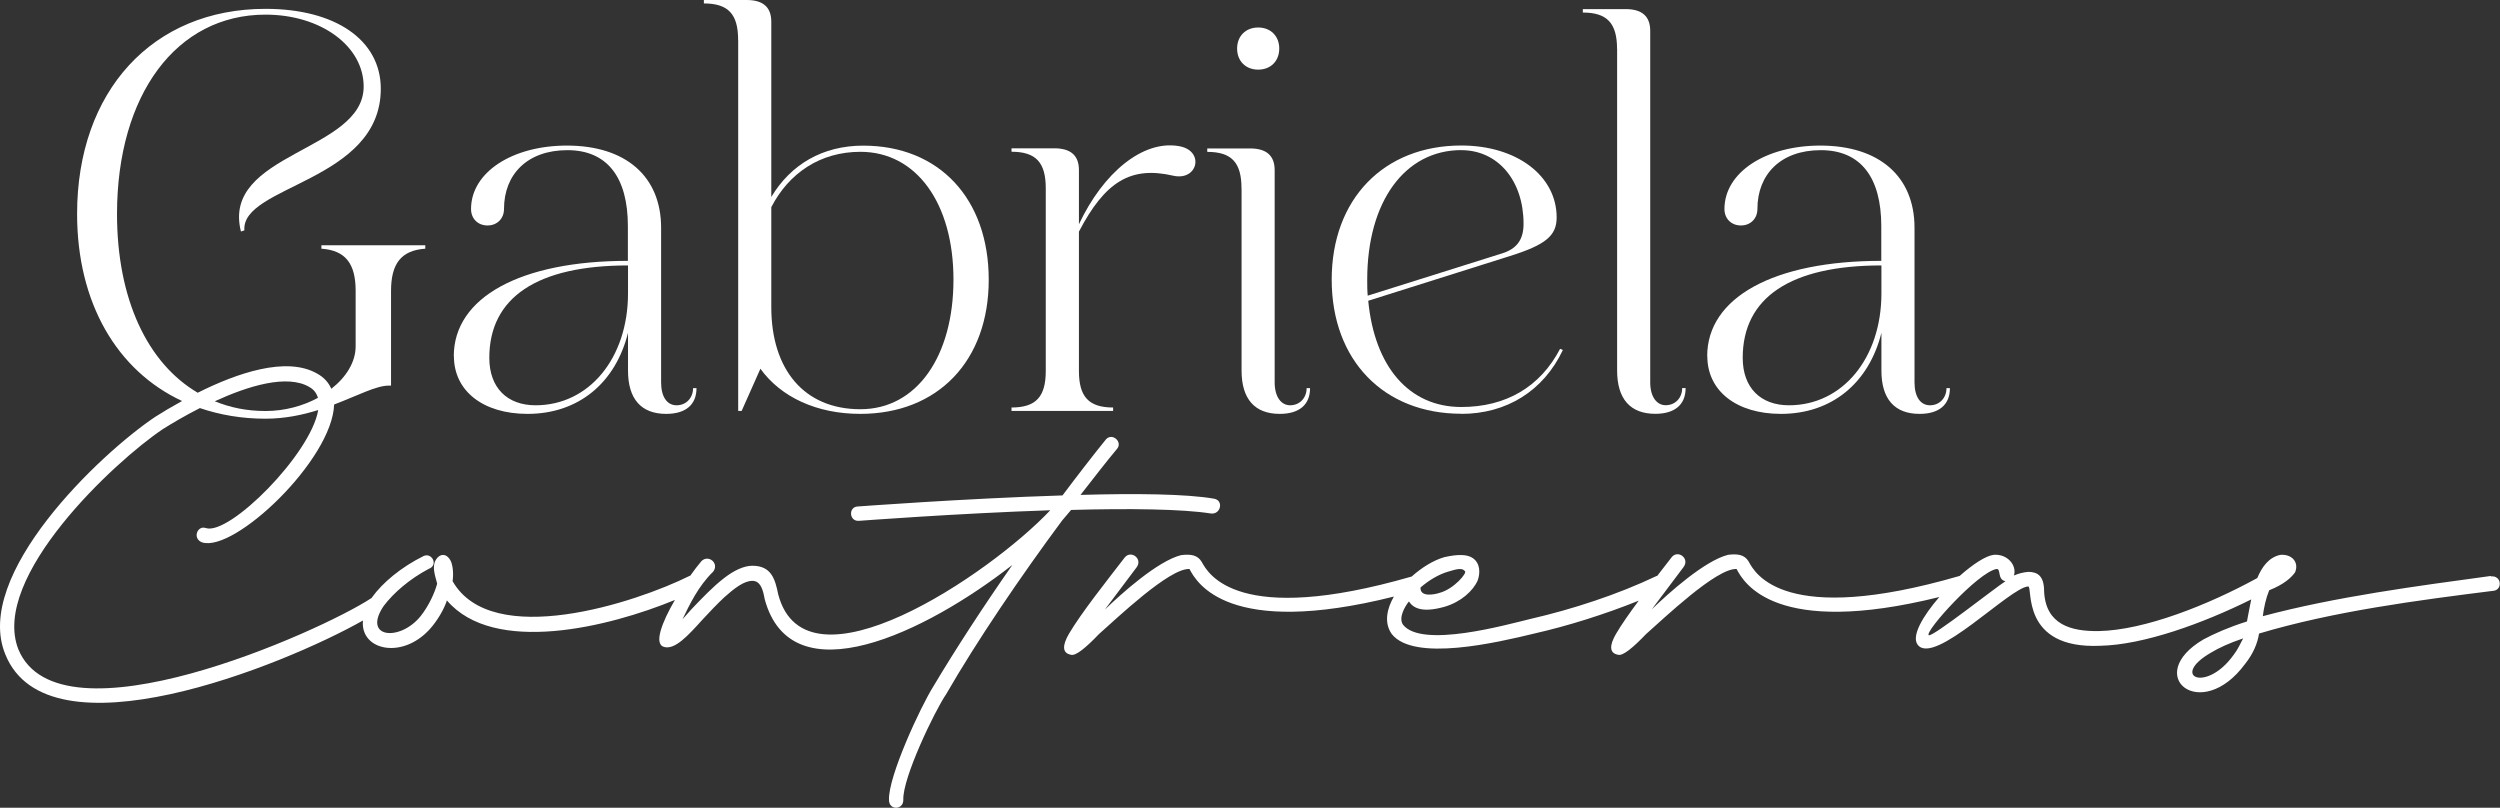
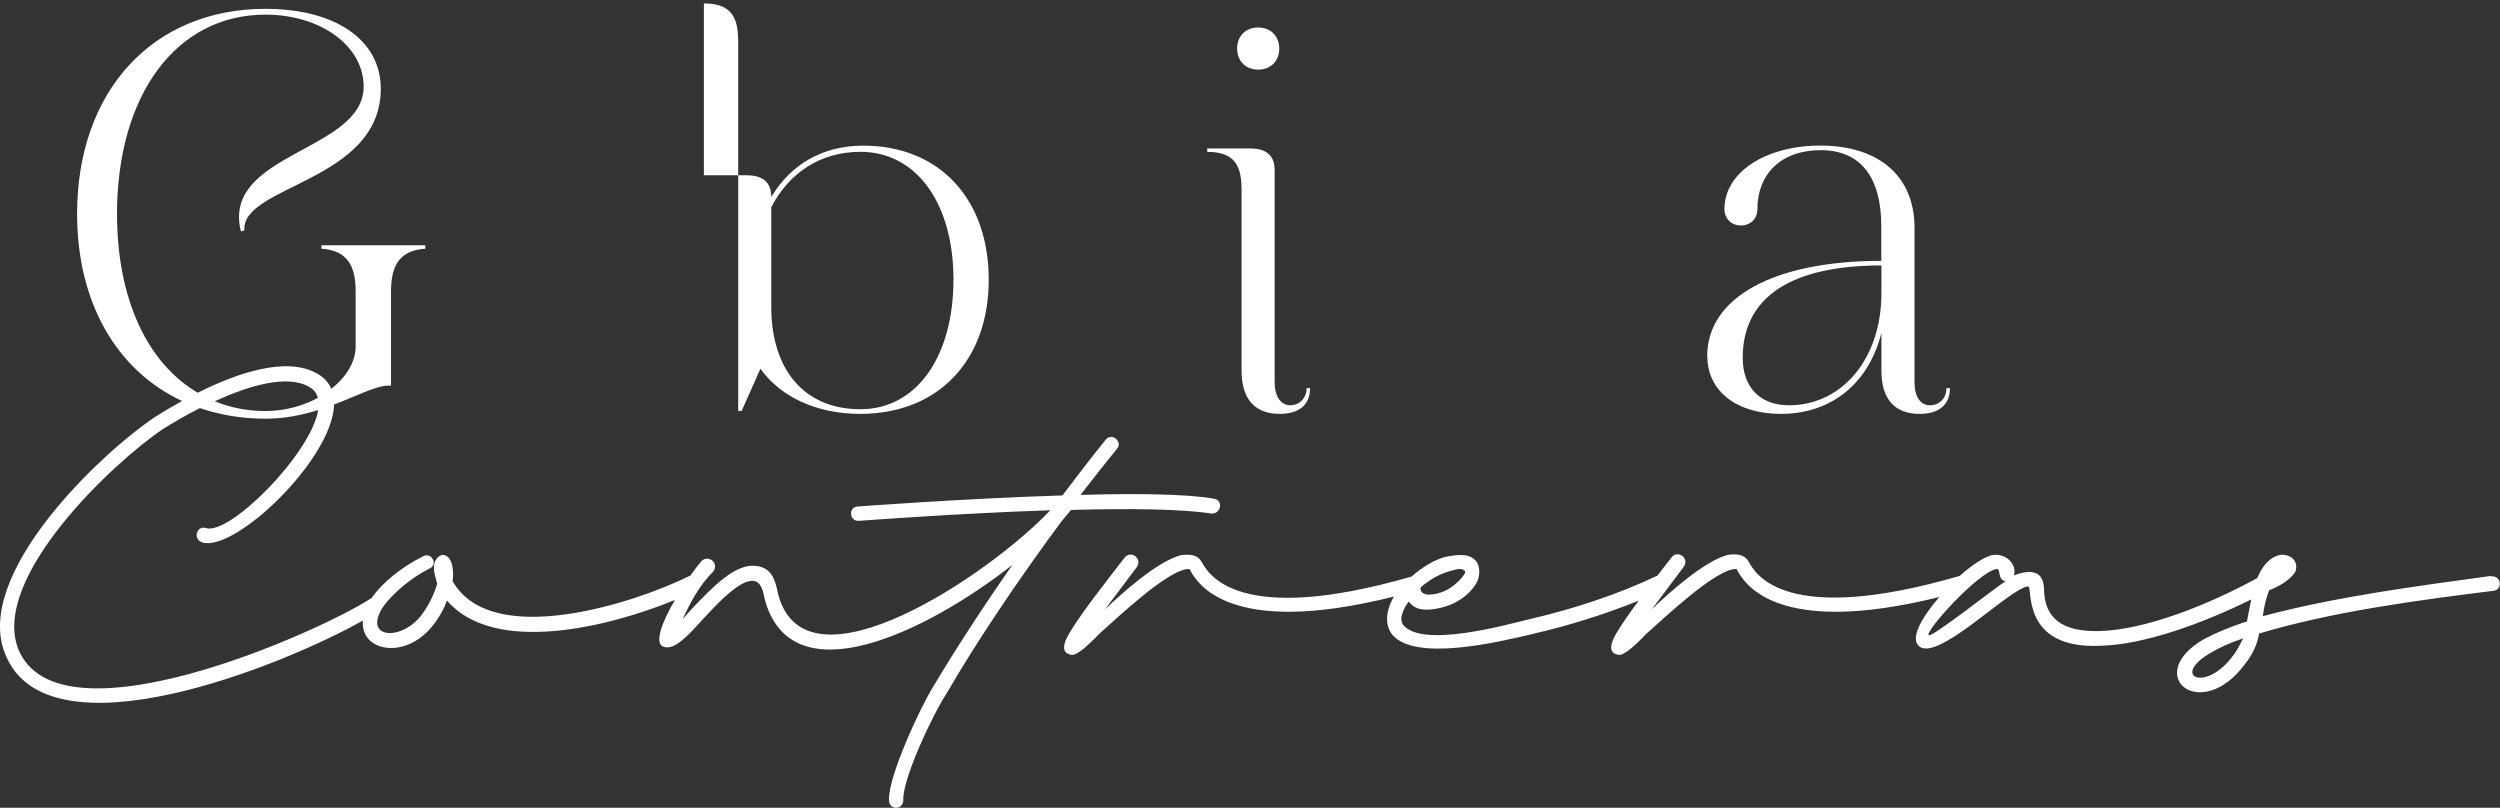
<svg xmlns="http://www.w3.org/2000/svg" id="Capa_2" viewBox="0 0 392.75 126.89">
  <rect x="0" y="0" width="392.75" height="126.89" fill="#333333" stroke="none" />
  <defs>
    <style>.cls-1{fill:#fff;}</style>
  </defs>
  <g id="Capa_1-2">
    <g id="Capa_1-2">
      <g>
-         <path class="cls-1" d="M71.31,55.96c0,5.46,4.58,9.06,11.57,9.06,7.97,0,13.81-4.84,15.78-12.73v5.92c0,4.48,2.07,6.81,6,6.81,3.05,0,4.76-1.43,4.76-4.04h-.54c0,1.53-1.08,2.69-2.59,2.69s-2.43-1.35-2.43-3.59v-24.3c0-8.07-5.56-12.91-14.8-12.91-8.61,0-15.06,4.22-15.06,9.96,0,1.53,1.08,2.59,2.59,2.59s2.59-1.08,2.59-2.59c0-5.46,3.68-9.24,9.96-9.24s9.5,4.3,9.5,11.93v5.46c-16.87,0-27.35,5.74-27.35,14.98h.02Zm27.35-9.86c0,10.14-6.1,17.57-14.52,17.57-4.48,0-7.27-2.77-7.27-7.45,0-9.5,7.53-14.52,21.79-14.52v4.4Z" />
-         <path class="cls-1" d="M115.97,6.28v58.28h.54l2.95-6.63c3.23,4.48,8.88,7.09,15.69,7.09,12.19,0,20.18-8.33,20.18-21.07s-7.79-21.07-19.72-21.07c-6.37,0-11.39,2.95-14.44,8.07V3.41c0-2.25-1.26-3.41-3.86-3.41h-6.73V.54c3.86,0,5.38,1.71,5.38,5.74Zm5.2,26.27c2.77-5.38,7.71-8.7,14-8.7,8.79,0,14.62,8.07,14.62,20.08s-5.74,20.36-14.62,20.36-14-6.28-14-16.05v-15.7Z" />
-         <path class="cls-1" d="M174.88,64.02c-3.86,0-5.38-1.71-5.38-5.74v-21.89c4.12-7.89,8.15-10.32,14.8-8.79,3.94,.9,5.02-4.04,.8-4.66-5.56-.9-11.75,4.12-15.6,12.29v-8.52c0-2.25-1.26-3.41-3.86-3.41h-6.73v.54c3.86,0,5.38,1.71,5.38,5.74v28.7c0,4.04-1.53,5.74-5.38,5.74v.54h15.96s0-.54,0-.54Z" />
+         <path class="cls-1" d="M115.97,6.28v58.28h.54l2.95-6.63c3.23,4.48,8.88,7.09,15.69,7.09,12.19,0,20.18-8.33,20.18-21.07s-7.79-21.07-19.72-21.07c-6.37,0-11.39,2.95-14.44,8.07c0-2.25-1.26-3.41-3.86-3.41h-6.73V.54c3.86,0,5.38,1.71,5.38,5.74Zm5.2,26.27c2.77-5.38,7.71-8.7,14-8.7,8.79,0,14.62,8.07,14.62,20.08s-5.74,20.36-14.62,20.36-14-6.28-14-16.05v-15.7Z" />
        <path class="cls-1" d="M197.66,10.94c1.97,0,3.31-1.35,3.31-3.31s-1.35-3.31-3.31-3.31-3.31,1.35-3.31,3.31,1.35,3.31,3.31,3.31Z" />
        <path class="cls-1" d="M195.05,29.6v28.61c0,4.48,2.07,6.81,6,6.81,3.05,0,4.76-1.43,4.76-4.04h-.54c0,1.53-1.08,2.69-2.59,2.69-1.43,0-2.43-1.35-2.43-3.59V26.73c0-2.25-1.26-3.41-3.86-3.41h-6.73v.54c3.86,0,5.38,1.71,5.38,5.74Z" />
-         <path class="cls-1" d="M229.57,65.02c7.09,0,12.91-3.59,15.96-10.04l-.44-.18c-3.13,6-8.52,9.14-15.52,9.14-8.25,0-13.63-6.37-14.62-16.69l22.15-6.99c5.74-1.79,7.45-3.23,7.45-6.1,0-6.55-6.28-11.3-14.98-11.3-12.19,0-20.36,8.43-20.36,21.07s8.15,21.07,20.36,21.07v.03Zm0-41.43c5.74,0,9.78,4.76,9.78,11.57,0,2.51-1.08,3.95-3.41,4.66l-21.07,6.63c-.08-.8-.08-1.61-.08-2.51,0-12.29,5.92-20.36,14.8-20.36l-.02,.02Z" />
-         <path class="cls-1" d="M254.05,7.71V58.2c0,4.48,2.07,6.81,6,6.81,3.05,0,4.76-1.43,4.76-4.04h-.54c0,1.53-1.08,2.69-2.59,2.69-1.43,0-2.43-1.35-2.43-3.59V4.84c0-2.25-1.26-3.41-3.86-3.41h-6.73v.54c3.86,0,5.38,1.71,5.38,5.74h0Z" />
        <path class="cls-1" d="M268.22,55.96c0,5.46,4.58,9.06,11.57,9.06,7.97,0,13.81-4.84,15.78-12.73v5.92c0,4.48,2.07,6.81,6,6.81,3.05,0,4.76-1.43,4.76-4.04h-.54c0,1.53-1.08,2.69-2.59,2.69s-2.43-1.35-2.43-3.59v-24.3c0-8.07-5.56-12.91-14.8-12.91-8.61,0-15.06,4.22-15.06,9.96,0,1.53,1.08,2.59,2.59,2.59s2.59-1.08,2.59-2.59c0-5.46,3.68-9.24,9.96-9.24s9.5,4.3,9.5,11.93v5.46c-16.87,0-27.35,5.74-27.35,14.98h.02Zm27.35-9.86c0,10.14-6.1,17.57-14.52,17.57-4.48,0-7.27-2.77-7.27-7.45,0-9.5,7.53-14.52,21.79-14.52v4.4Z" />
        <path class="cls-1" d="M190.29,80.67c1.49,.16,2-2.08,.41-2.33-4.33-.75-12.31-.84-20.95-.59,2.08-2.66,3.99-5.15,5.74-7.24,.92-1.08-.75-2.58-1.74-1.49-2.08,2.58-4.41,5.58-6.83,8.81-15.55,.49-32.11,1.74-32.19,1.74-1.49,.08-1.33,2.41,.25,2.25,.08,0,15.21-1.16,30.02-1.66-9.48,10.06-38.43,29.6-42.74,13.22-.49-2.41-1.08-4.5-4.07-4.5-1.33,0-2.9,.75-4.41,1.92-1.74,1.33-3.49,3.17-5.15,4.91l-1.41,1.58c1.08-2.25,2.49-5.23,4.82-7.48,1-1.33-.75-2.74-1.84-1.66-.53,.61-1.13,1.41-1.77,2.31h-.07c-8.48,4.23-31.11,11.65-37.26,.84,.16-1,.08-2.49-.33-3.25-.92-1.66-2.41-.67-2.58,.75-.16,1,.49,2.74,.49,2.9-.41,1.49-1.33,3.49-2.58,5.07-3.25,4.07-9.24,3.49-5.82-1.58,1.58-2.08,4.07-4.23,7.07-5.82,1.58-.57,.49-2.66-.84-2-3.49,1.74-6.4,4.15-8.07,6.48-.03,.05-.05,.08-.07,.11-.03,.02-.07,.02-.1,.05-7.83,5.15-48.97,23.61-55.39,7.99-4.41-11.3,15.13-29.52,22.71-34.59,1.38-.87,3.45-2.1,5.81-3.3,3.15,1.07,6.58,1.67,10.3,1.67,3.04,0,5.81-.59,8.29-1.36-1.15,6.91-13.96,19.75-17.65,18.54-1.33-.49-2.17,1.66-.59,2.25,5.1,1.61,20.46-12.99,20.74-21.66,3.71-1.41,6.61-2.97,8.58-2.97h.36v-14.88c0-4.3,1.61-6.37,5.38-6.63v-.54h-16.32v.54c3.77,.26,5.38,2.33,5.38,6.63v8.7c0,2.48-1.49,4.86-3.82,6.68-.43-.97-1.13-1.79-2.25-2.4-4.82-2.74-12.57-.07-18.74,3.02-7.88-4.63-12.68-14.67-12.68-28.11,.02-18.74,9.34-31.29,23.33-31.29,8.7,0,15.42,4.94,15.42,11.3,0,10.22-22.41,10.4-19.28,22.77l.54-.18c-.54-7.09,21.43-7.63,21.43-22.25,0-7.63-7.09-12.55-18.11-12.55-17.75,0-29.6,12.93-29.6,32.21,0,14.01,6.27,24.63,16.49,29.4-1.64,.9-3.1,1.77-4.25,2.51C15.72,71.29-4.33,90.32,.84,102.81c6.71,16.67,43.66,1.76,56.18-5.33-.48,4.81,6.58,6.3,10.94,.84,1-1.25,1.84-2.74,2.25-3.99,7.37,8.63,25.38,4.22,35.82-.08-2.03,3.49-3.41,7.01-1.64,7.4,1.66,.41,3.66-1.74,5.99-4.33,1.08-1.16,2.25-2.41,3.41-3.49,1.58-1.41,3.08-2.58,4.41-2.58,1.25,0,1.66,1.33,1.92,2.82,4.15,15.64,25.45,5.23,38.92-5.32-4.58,6.56-8.97,13.31-12.39,19.05-2,3.17-7.15,14.22-6.99,17.88,0,1.66,2.25,1.58,2.25,0-.16-3.41,4.91-13.96,6.74-16.64,4.74-8.24,11.73-18.54,18.21-27.27l1.41-1.66c8.97-.25,17.56-.16,22.03,.57l-.02-.02ZM48.57,60.79c.74,.39,1.16,.98,1.38,1.71-2.36,1.28-5.23,2.07-8.22,2.07s-5.55-.54-7.99-1.53c5.28-2.43,11.37-4.28,14.85-2.25h-.02Z" />
        <path class="cls-1" d="M391.34,90.48c-11.55,1.58-24.36,3.25-35.85,6.32,.16-1.33,.49-2.82,1-4.07,2.33-.92,3.49-2,4.07-2.82,.67-1.66-.59-2.9-2.33-2.74-1.77,.38-2.87,1.85-3.61,3.64-7.81,4.28-17.7,8.17-24.84,8.33-4.41,.08-8.4-1-8.65-6.23,0-2.41-1-3.07-2.49-3.07-.84,.08-1.49,.25-2.25,.57,.49-1.58-1-3.41-3.17-3.25-1.3,.16-3.33,1.53-5.37,3.33h-.03c-27.53,7.99-32.11-.41-33.09-2.25-.67-1.16-1.84-1.25-3.25-1.08-3.66,.92-9.32,5.99-11.98,8.56l4.99-6.64c1-1.33-.84-2.74-1.84-1.58-.71,.92-1.49,1.92-2.3,2.97-.03,0-.08,0-.11,.02-6.07,2.9-13.22,5.23-19.79,6.74-3.82,.92-17.05,4.66-20.03,.92-.75-1.08,.25-2.82,.92-3.66,.67,1,2,1.84,5.58,.84,2.58-.75,4.5-2.49,5.23-4.15,.41-1.16,.41-2.66-.75-3.49-.84-.59-2.25-.67-4.5-.16-1.77,.51-3.58,1.67-5.12,3.04-27.42,7.92-31.98-.46-32.98-2.28-.67-1.16-1.84-1.25-3.25-1.08-3.66,.92-9.32,5.99-11.98,8.56l4.99-6.64c1-1.33-.84-2.74-1.84-1.58-2.82,3.66-6.91,8.81-8.81,12.06-1,1.74-1.08,2.99,.33,3.25,.75,.25,2.41-1.16,4.41-3.25,2.66-2.33,11.06-10.4,14.22-10.22,1.12,2.15,6.07,10.86,32.11,4.33-1.02,1.77-1.64,4.05-.33,5.89,3.49,4.41,16.55,1.33,22.38-.08,5.32-1.21,11.09-3.02,16.42-5.17-1.43,1.92-2.74,3.79-3.59,5.25-1,1.74-1.08,2.99,.33,3.25,.75,.25,2.41-1.16,4.41-3.25,2.66-2.33,11.06-10.4,14.22-10.22,1.12,2.15,6.04,10.8,31.85,4.4-2.59,2.99-4.43,6.14-3.4,7.5,2.58,3.41,14.55-9.07,17.37-9.16,.75,0-1.25,9.89,11.32,9.32,6.84-.15,16.06-3.49,23.71-7.28-.28,1.28-.48,2.51-.67,3.46-2.9,.92-5.15,1.92-6.83,2.82-9.65,5.66-.41,13.31,6.56,3.82,1.25-1.58,1.92-3.17,2.17-4.74,11.65-3.49,24.96-5.23,36.93-6.73,1.33-.25,1.16-2.41-.49-2.25l-.03-.07Zm-163.86-.67c1.58-.49,2.25-.59,2.66-.08,.41,.25-1.74,2.82-3.99,3.41-.74,.25-3.07,.75-2.99-.84,1.33-1.16,2.9-2.08,4.33-2.49h-.02Zm75.52,9.98c-.66-.57,7.73-9.89,10.65-10.4,.75-.08,.08,1.66,1.41,1.92-1.49,.92-11.55,8.89-12.06,8.48Zm47.91,3.08c-4.33,6.07-10.06,3.41-3.58-.33,1.25-.75,2.82-1.49,5.07-2.25-.49,.92-.84,1.74-1.49,2.58Z" />
      </g>
    </g>
  </g>
</svg>